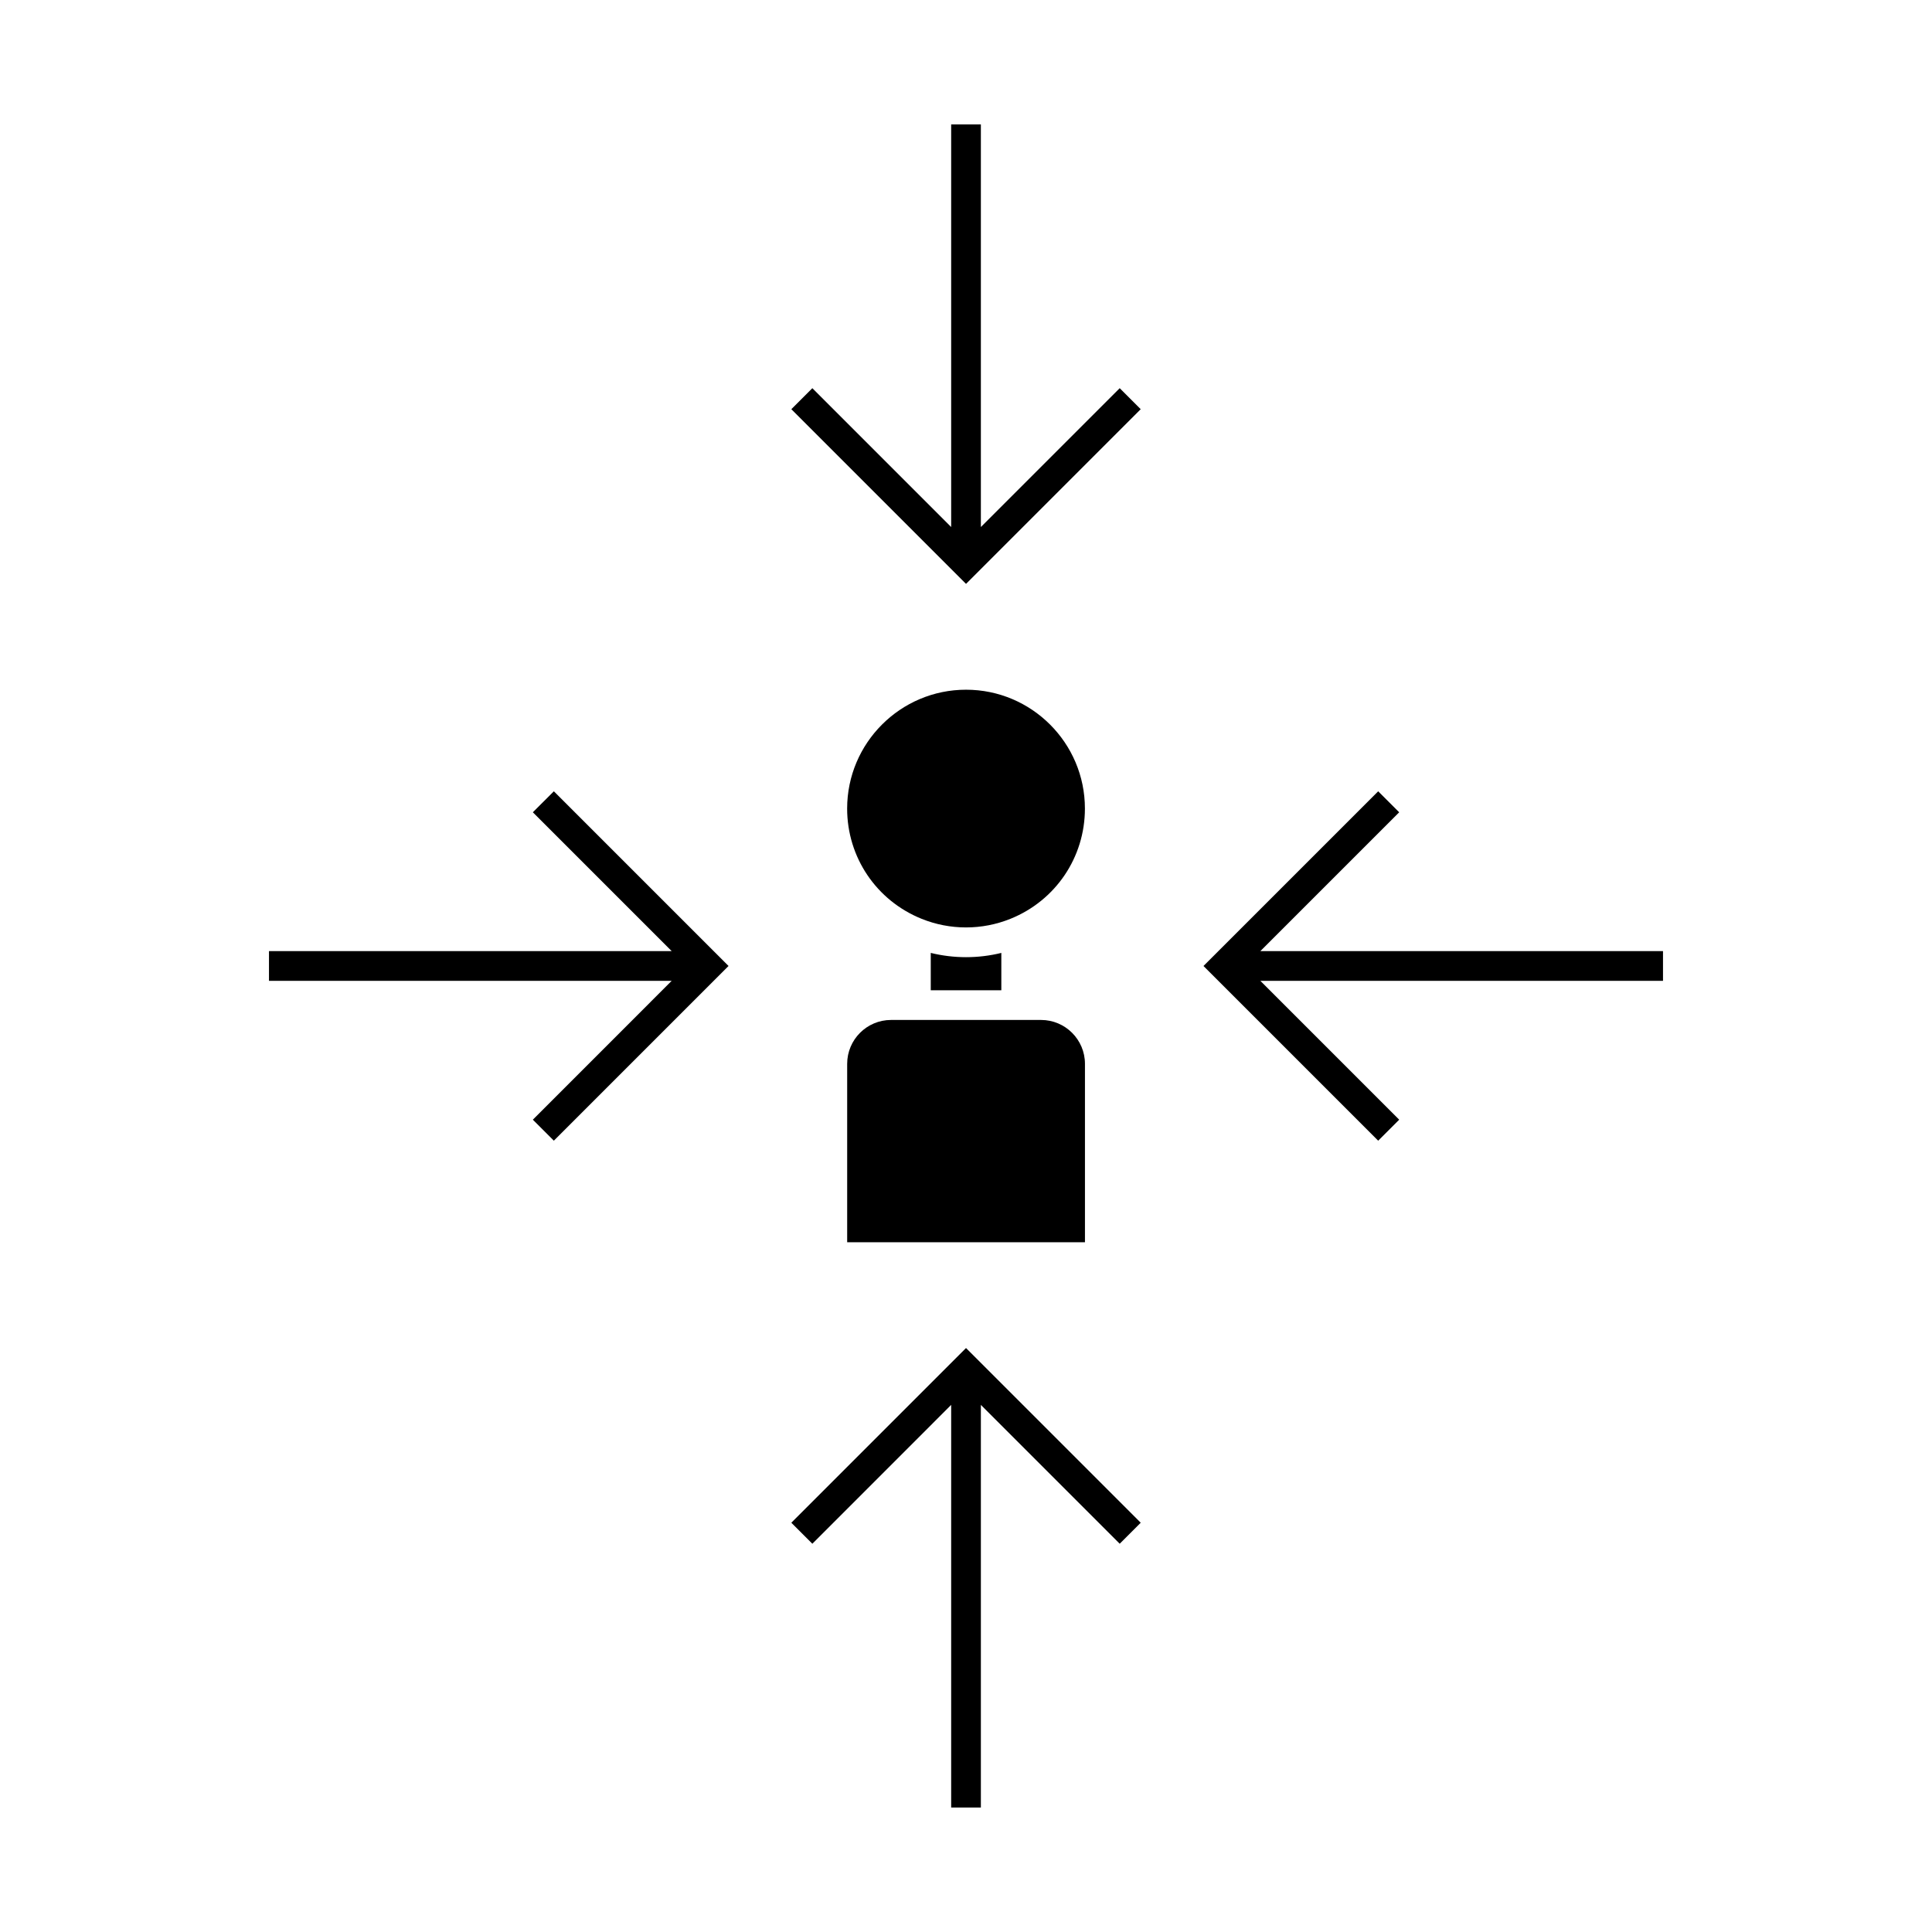
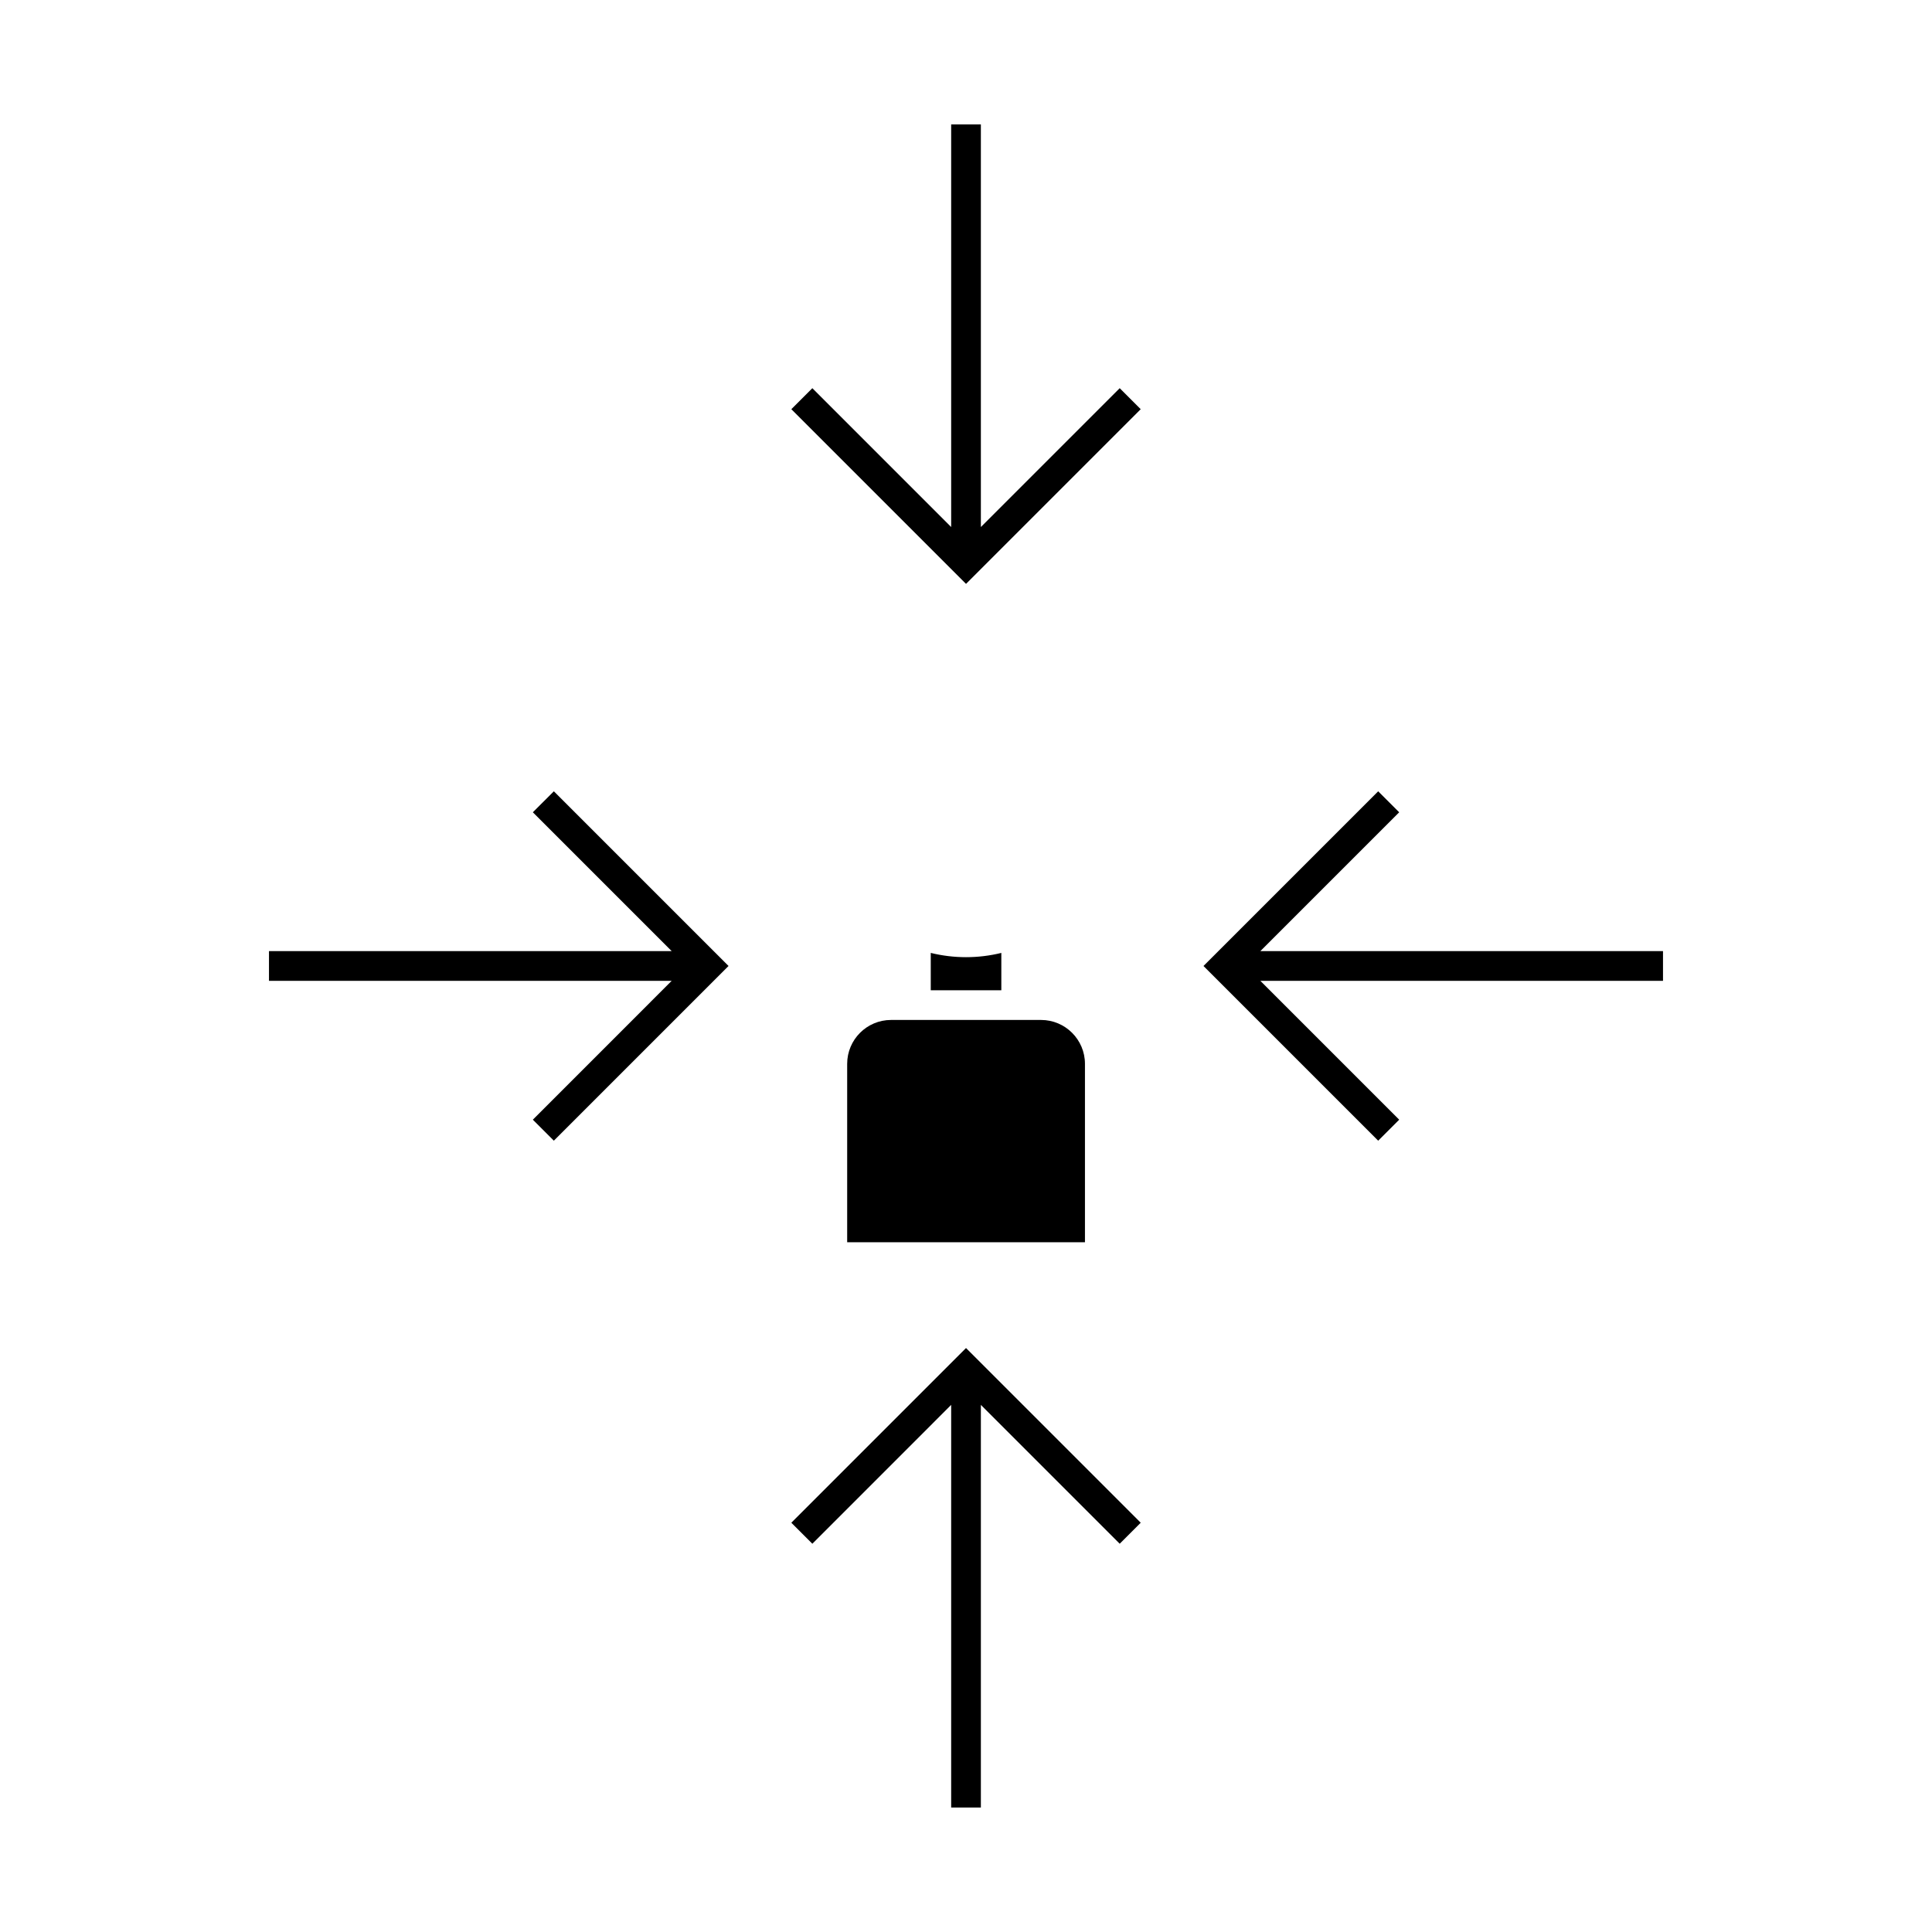
<svg xmlns="http://www.w3.org/2000/svg" fill="#000000" width="800px" height="800px" version="1.1" viewBox="144 144 512 512">
  <g>
    <path d="m446.3 252.44-5.566-5.566-36.793 36.793v-106.7h-7.871v106.7l-36.789-36.793-5.57 5.566 46.293 46.293z" />
    <path d="m396.07 516.31v106.71h7.871v-106.71l36.793 36.797 5.566-5.566-46.297-46.297-46.293 46.297 5.57 5.566z" />
    <path d="m514.8 440.73-36.797-36.801h106.71v-7.871h-106.71l36.797-36.793-5.566-5.562-46.297 46.293 46.297 46.297z" />
    <path d="m285.21 440.73 5.566 5.562 46.293-46.297-46.293-46.293-5.566 5.562 36.793 36.793h-106.72v7.871h106.72z" />
-     <path d="m400.01 326.78c-17.375 0-31.508 14.133-31.508 31.504 0 12.891 7.731 24.352 19.695 29.195 7.566 3.066 16.047 3.066 23.621 0 11.965-4.848 19.695-16.305 19.695-29.195 0.008-17.371-14.125-31.504-31.504-31.504z" />
    <path d="m382.79 414.3h-2.656c-6.414 0-11.625 5.215-11.625 11.629v47.285h63.016v-47.285c0-6.414-5.215-11.629-11.625-11.629z" />
    <path d="m390.66 396.53v9.898h18.703v-9.898c-6.106 1.508-12.594 1.508-18.703 0z" />
  </g>
</svg>